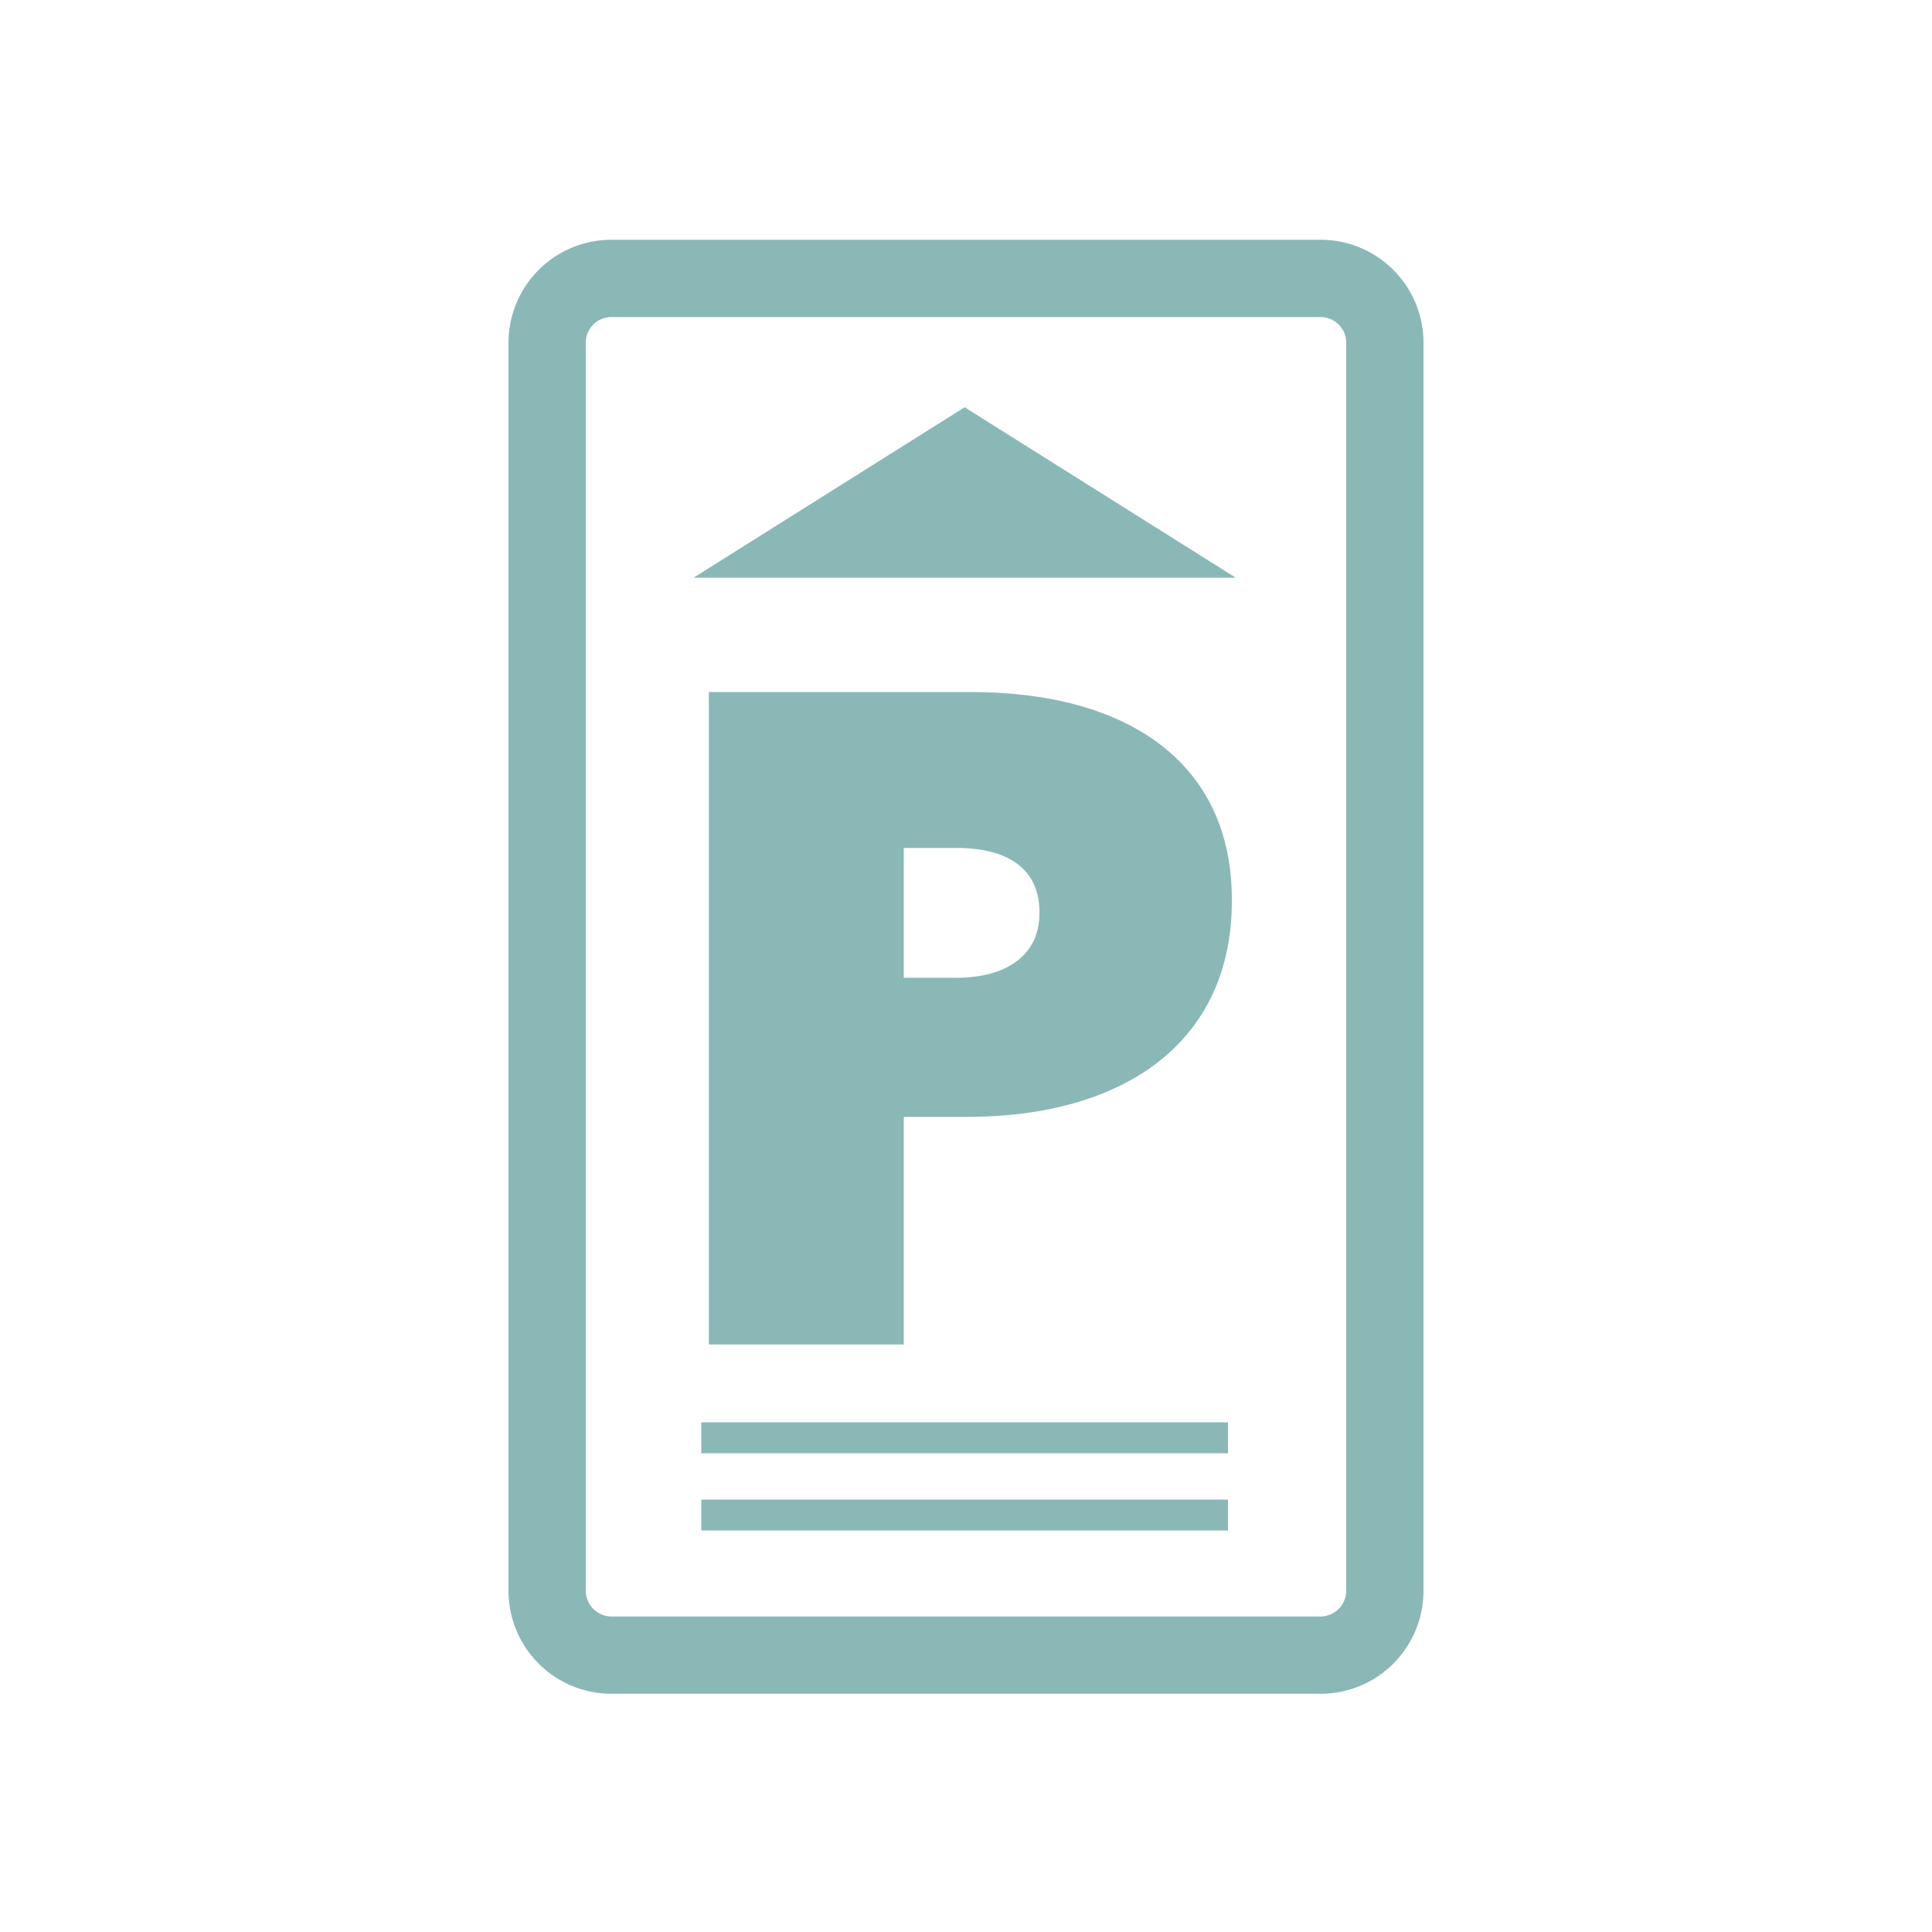
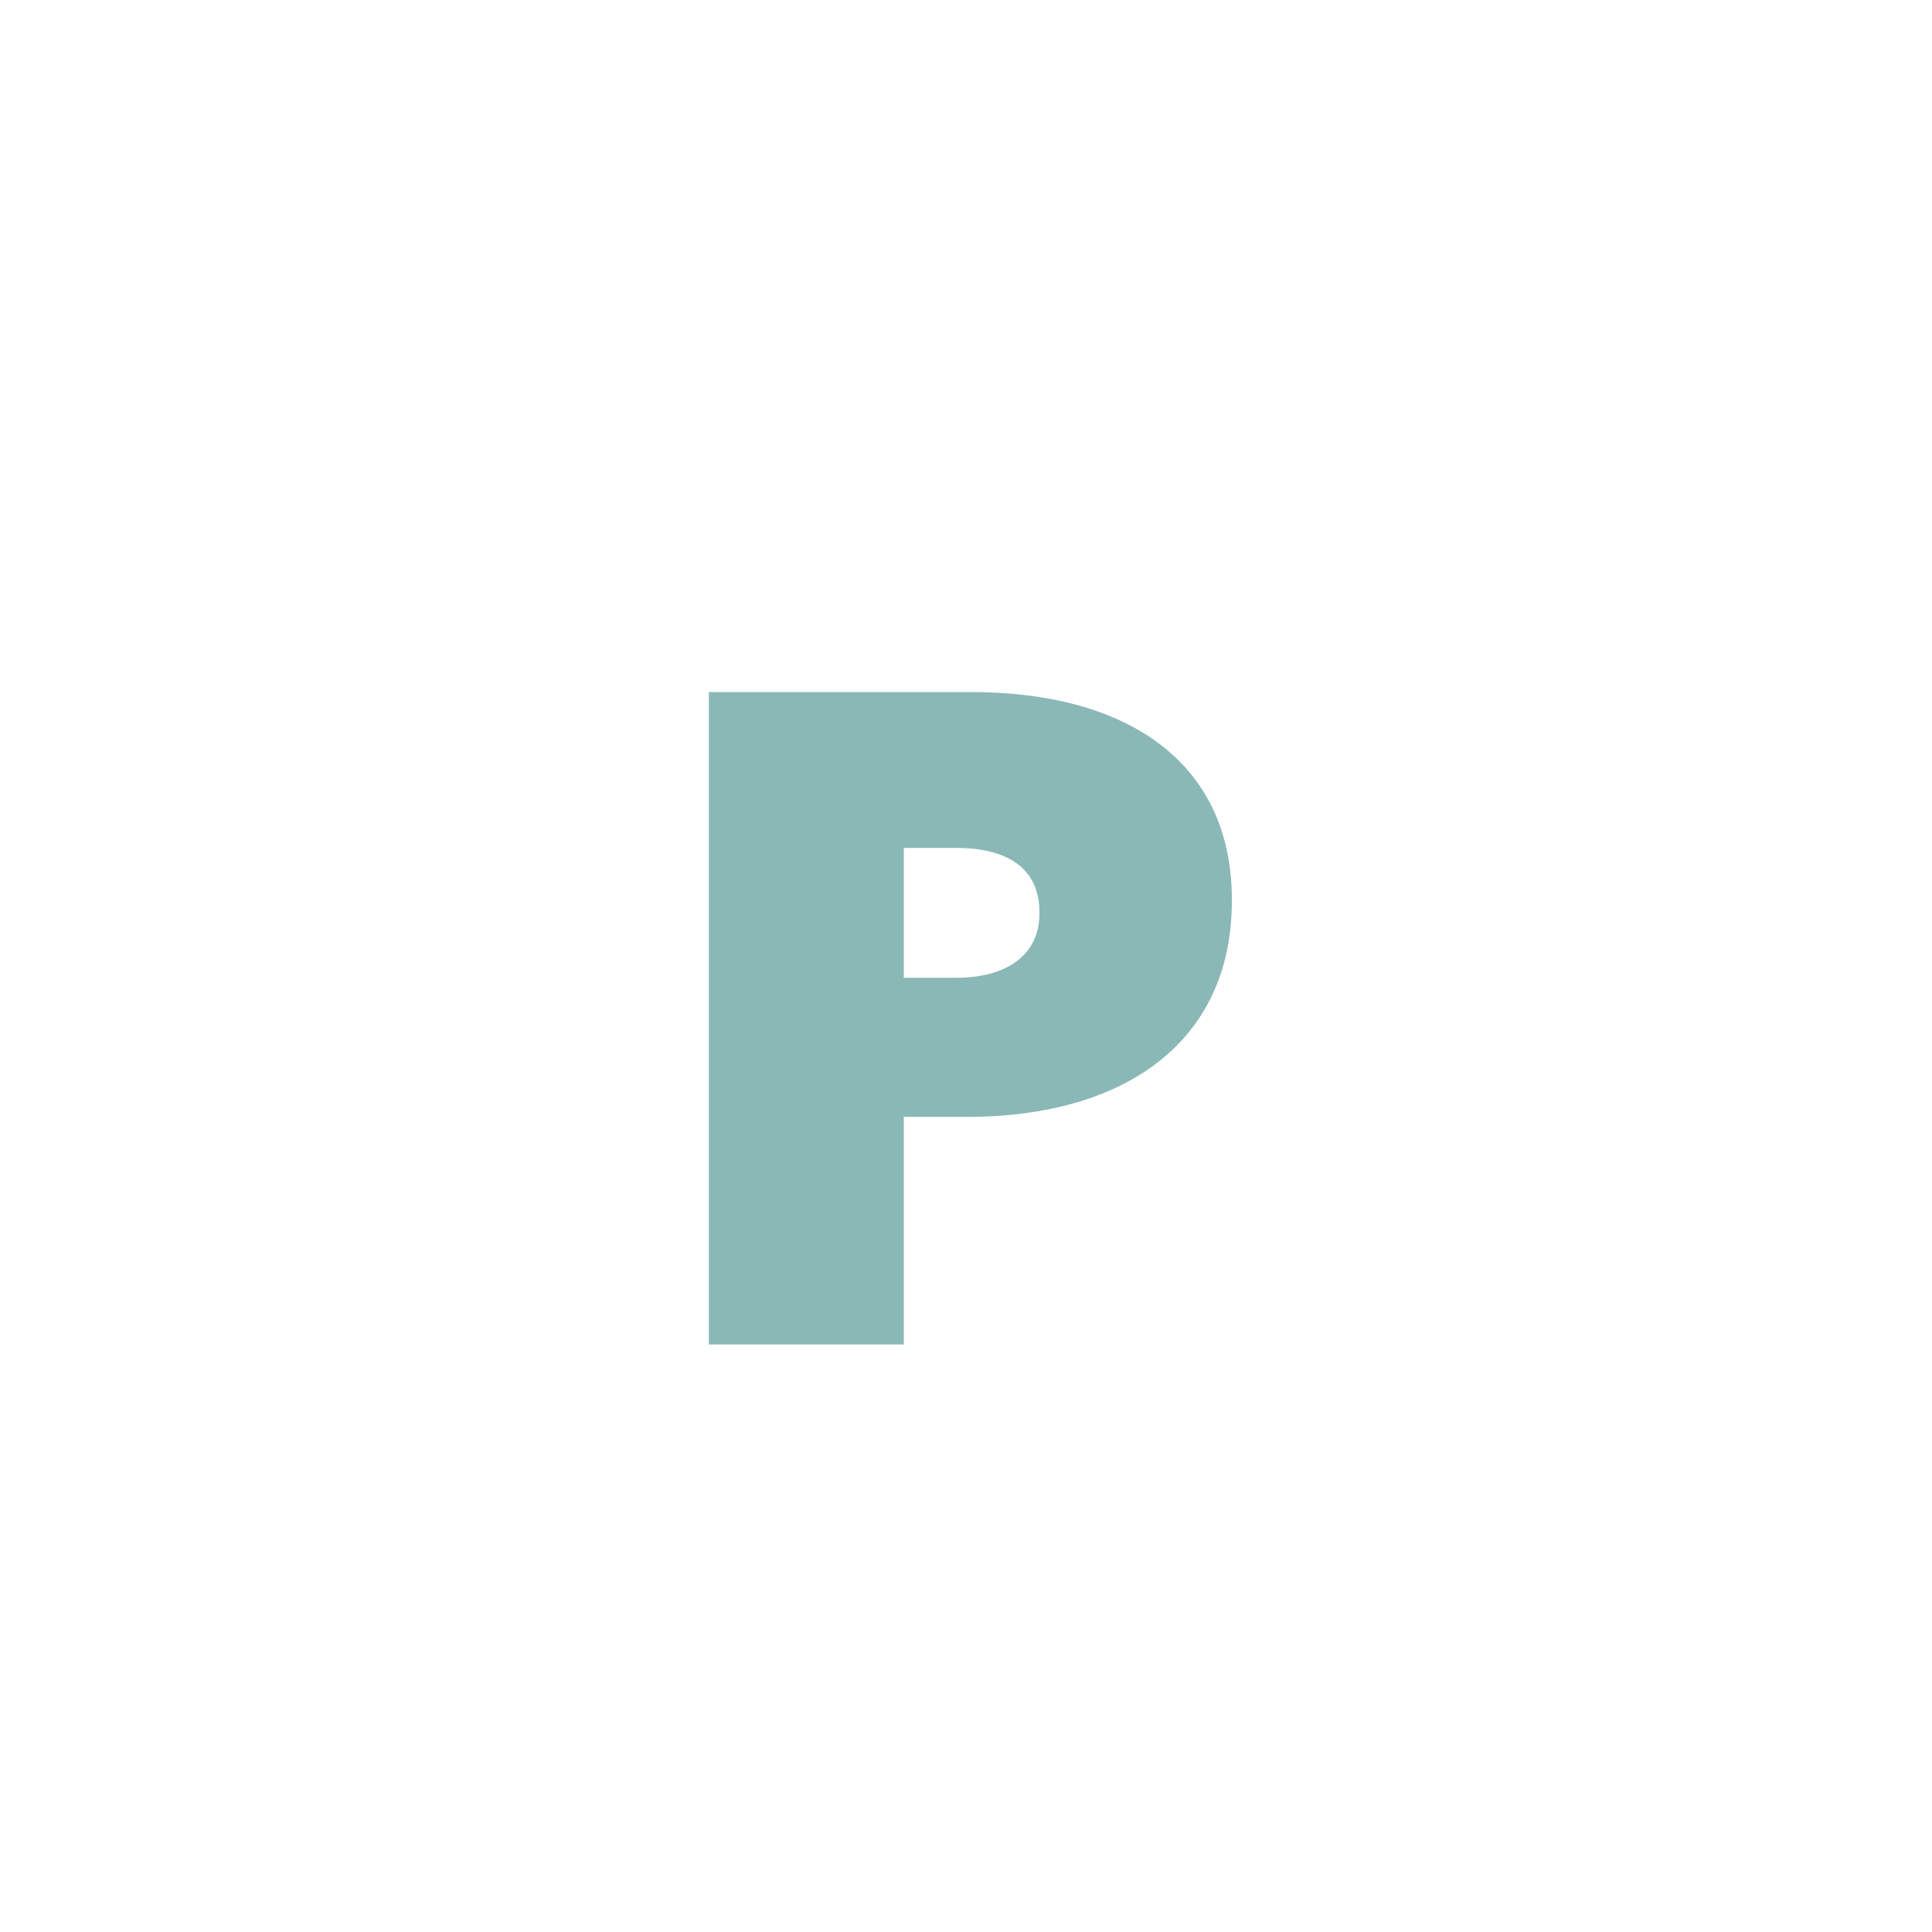
<svg xmlns="http://www.w3.org/2000/svg" id="Calque_6" data-name="Calque 6" viewBox="0 0 100 100">
  <defs>
    <style>.cls-1{fill:#8ab8b7;}</style>
  </defs>
-   <path class="cls-1" d="M68.35,87.67H31.65a5.33,5.33,0,0,1-5.33-5.33V17.73a5.33,5.33,0,0,1,5.33-5.32h36.7a5.33,5.33,0,0,1,5.33,5.32V82.34A5.33,5.33,0,0,1,68.35,87.67ZM31.65,16.41a1.33,1.33,0,0,0-1.33,1.32V82.34a1.34,1.34,0,0,0,1.33,1.33h36.7a1.34,1.34,0,0,0,1.33-1.33V17.73a1.33,1.33,0,0,0-1.33-1.32Z" />
  <path class="cls-1" d="M36.69,35.82H50.27c8,0,13.49,3.58,13.49,10.74v.08c0,7.29-5.56,11.17-13.71,11.17H46.78V69.59H36.69Zm12.8,14.79c2.59,0,4.31-1.16,4.31-3.32V47.2c0-2.19-1.59-3.31-4.27-3.31H46.78v6.72Z" />
-   <rect class="cls-1" x="36.3" y="73.62" width="27.26" height="1.6" />
-   <rect class="cls-1" x="36.3" y="77.62" width="27.26" height="1.6" />
-   <polygon class="cls-1" points="63.96 29.9 35.9 29.9 49.93 21.08 63.96 29.9" />
</svg>